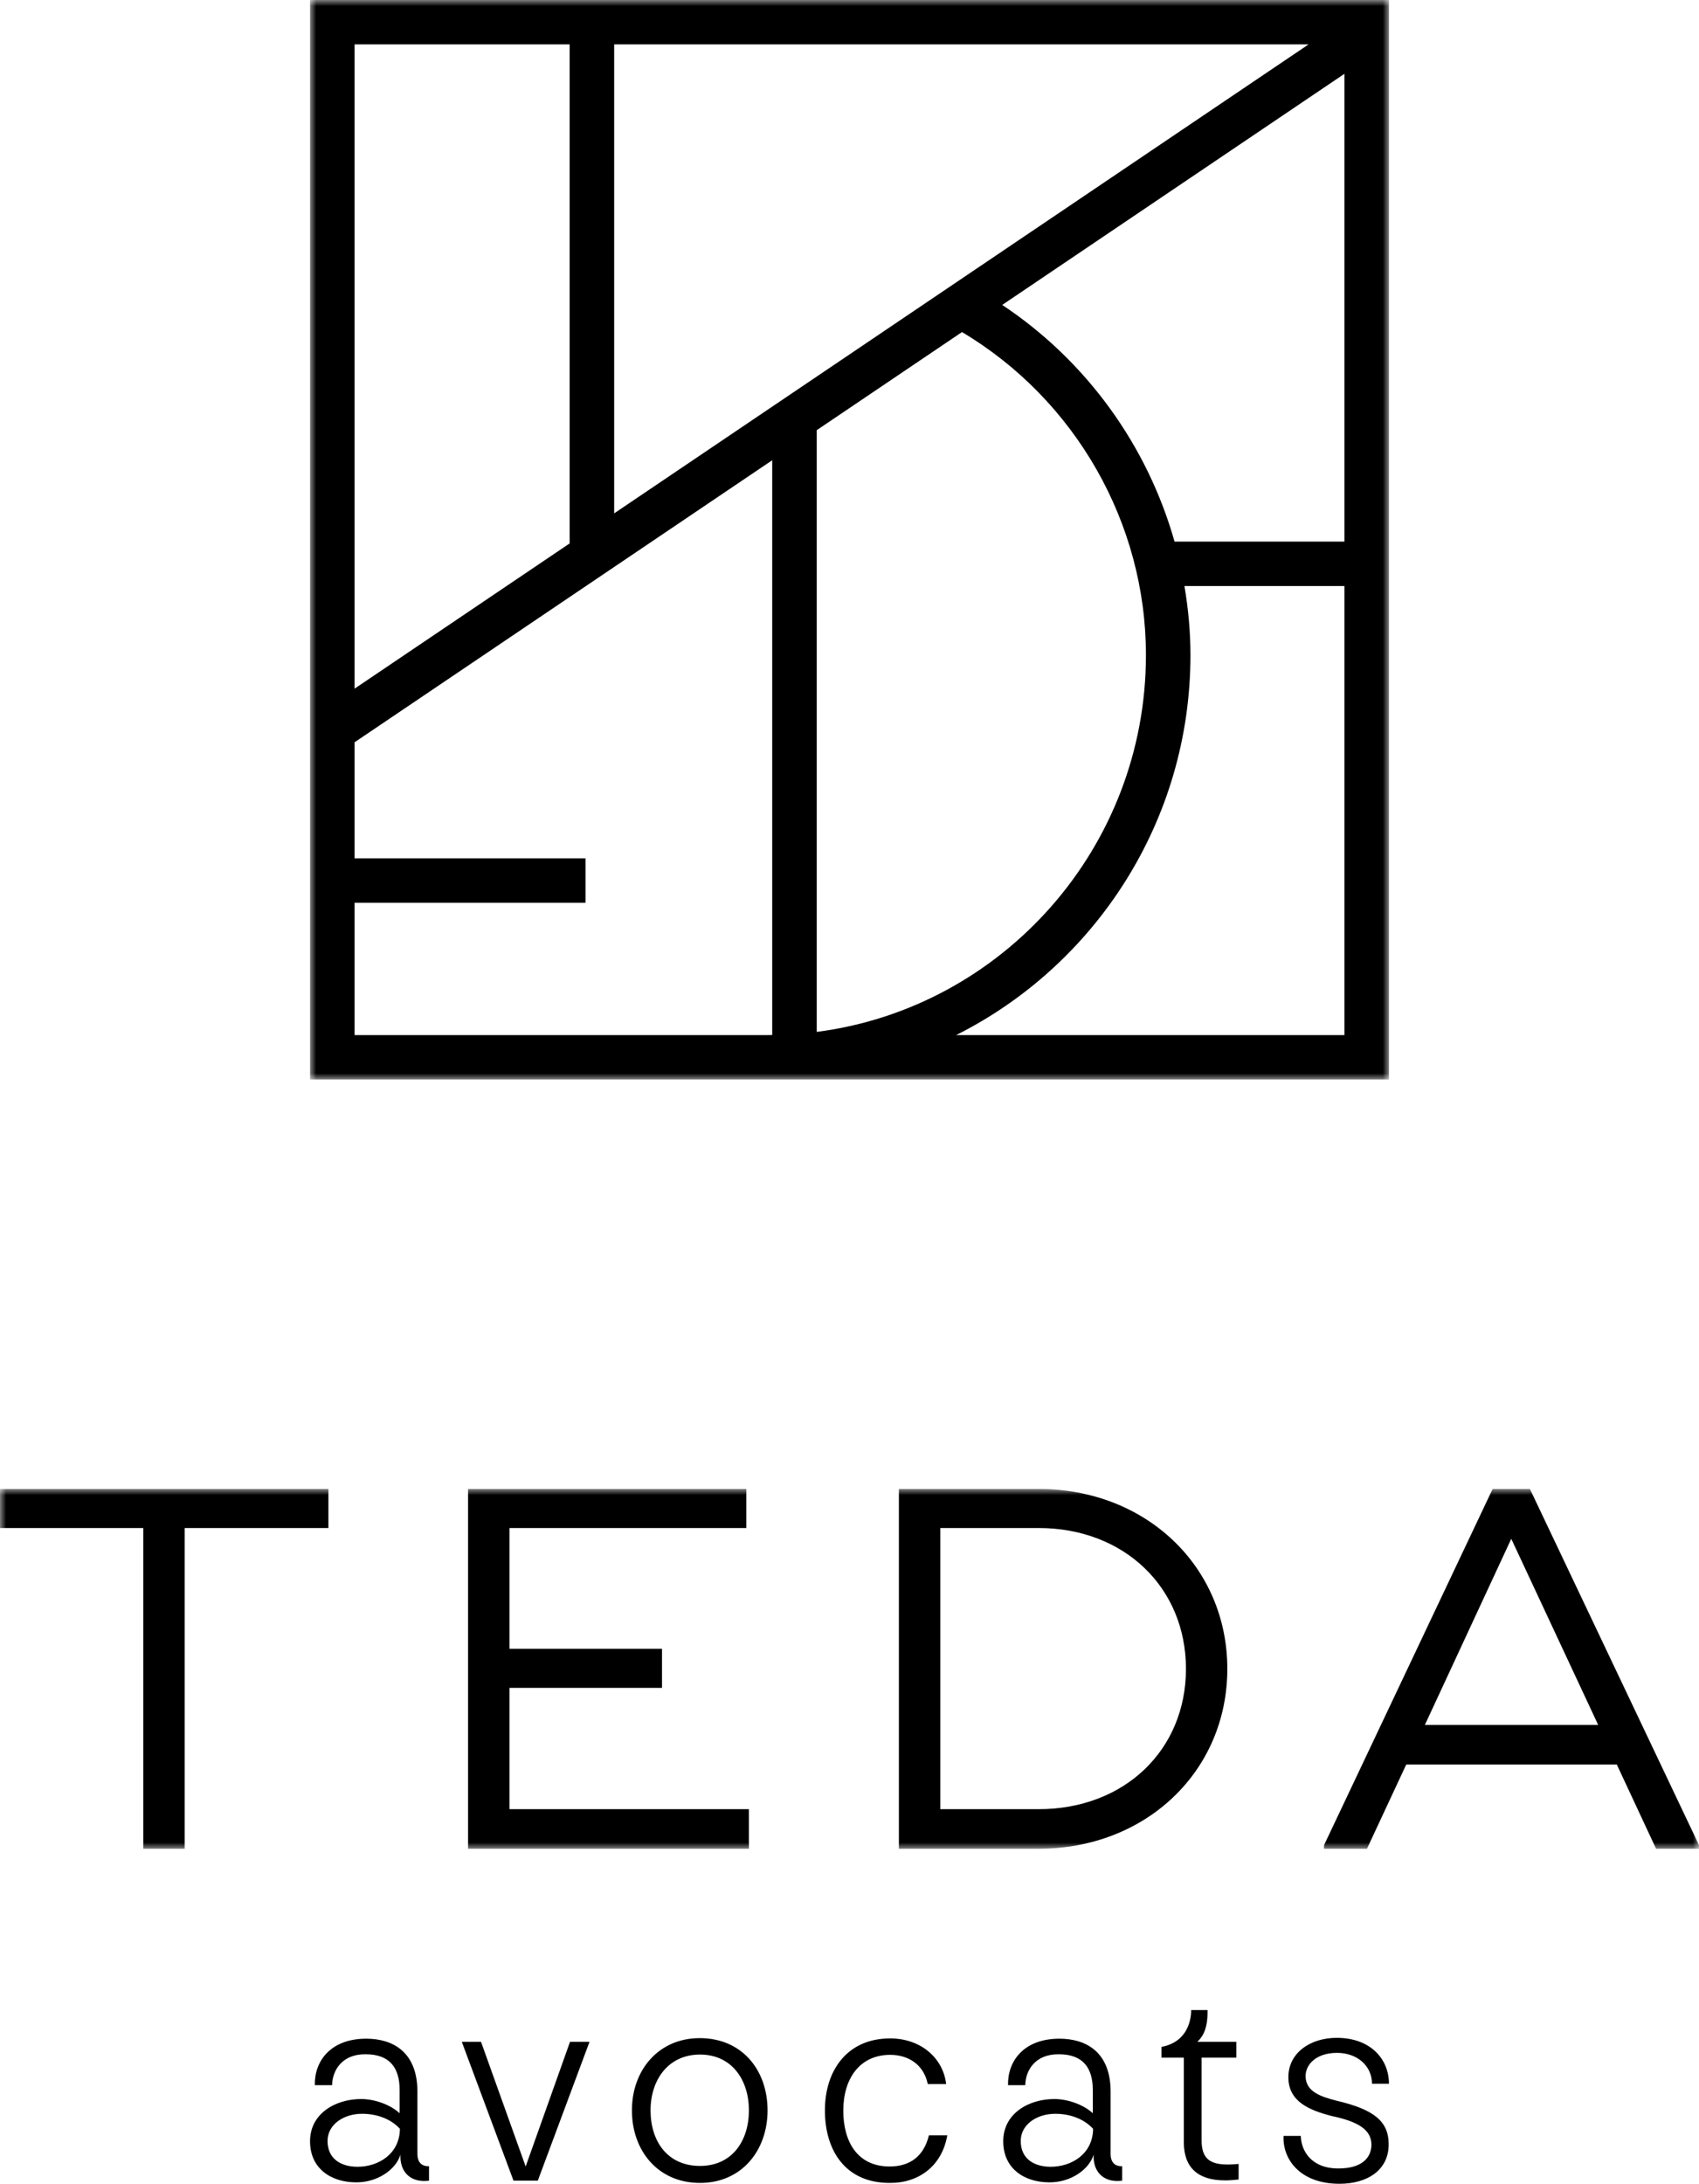
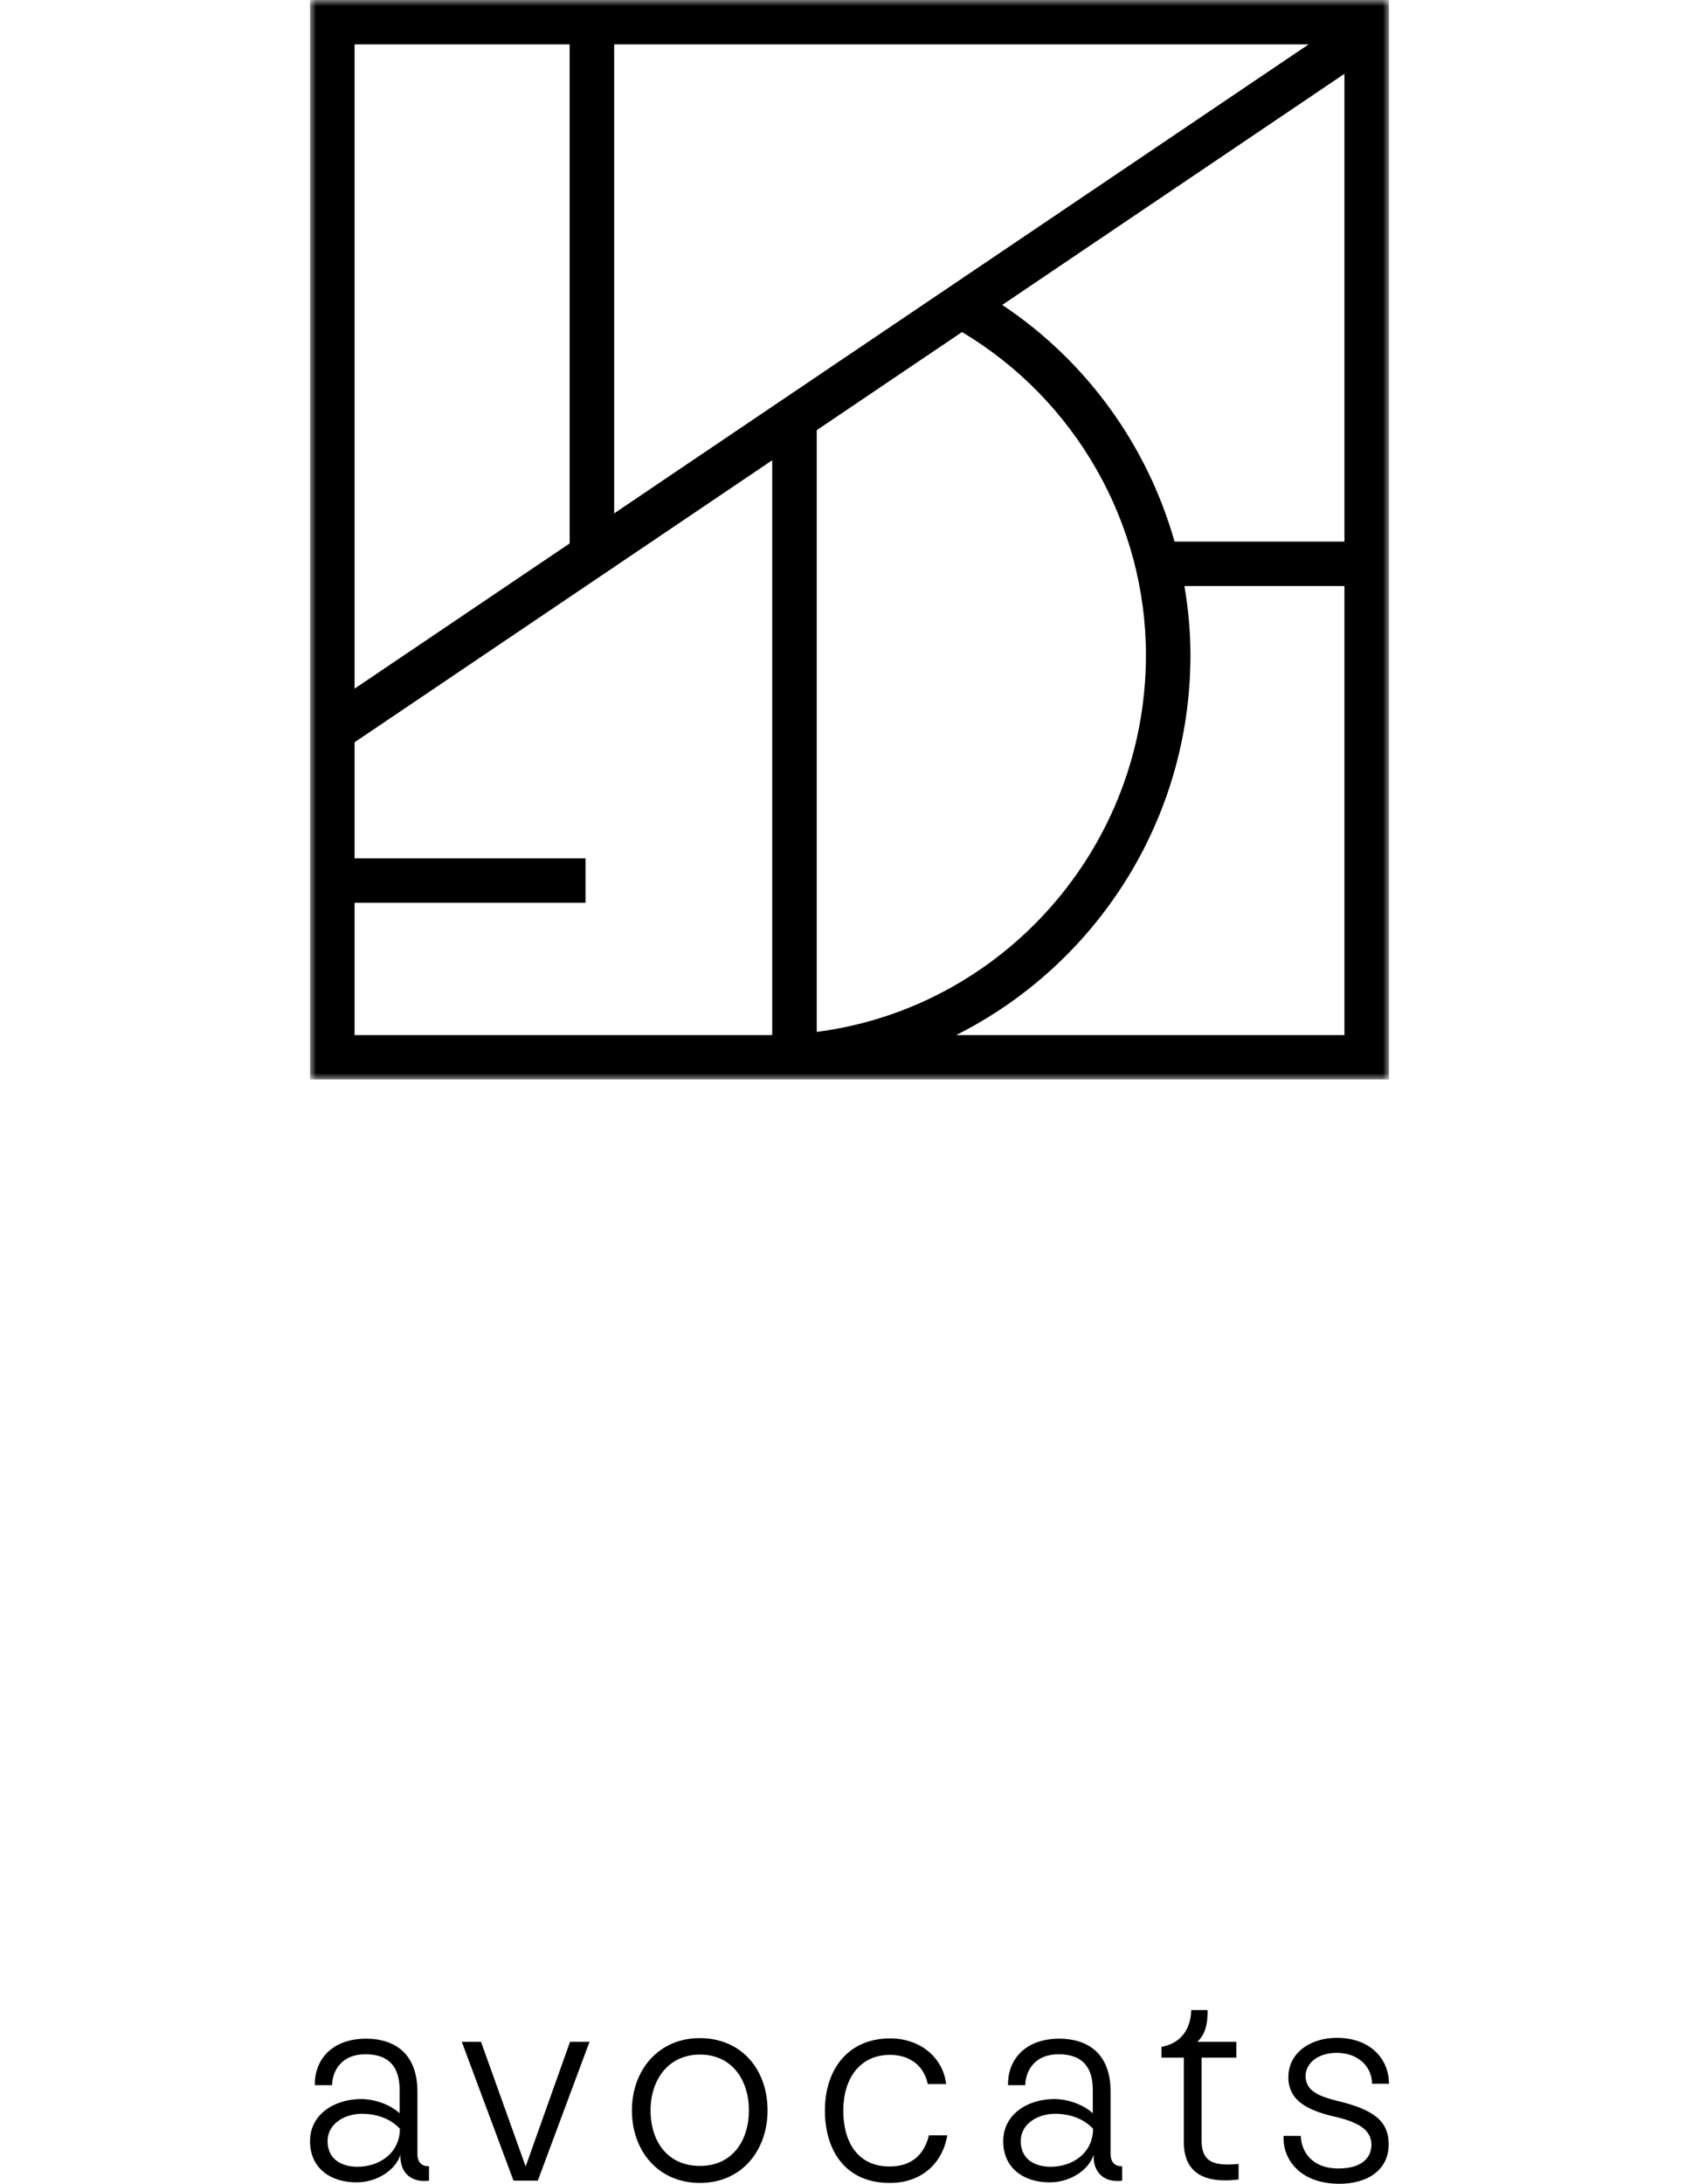
<svg xmlns="http://www.w3.org/2000/svg" xmlns:xlink="http://www.w3.org/1999/xlink" width="137px" height="176px" viewBox="0 0 137 176" version="1.1">
  <title>Group 9</title>
  <defs>
    <polygon id="path-1" points="0 0 87 0 87 87 0 87" />
    <polygon id="path-3" points="0 0 137 0 137 29 0 29" />
  </defs>
  <g id="Page-1" stroke="none" stroke-width="1" fill="none" fill-rule="evenodd">
    <g id="Group-9">
      <g id="Group-3" transform="translate(25, 0)">
        <mask id="mask-2" fill="white">
          <use xlink:href="#path-1" />
        </mask>
        <g id="Clip-2" />
-         <path d="M52.097,83.423 C63.285,77.815 70.993,66.193 70.993,52.791 C70.993,50.911 70.817,49.054 70.508,47.23 L83.409,47.23 L83.409,83.423 L52.097,83.423 Z M3.591,83.423 L3.591,72.758 L22.213,72.758 L22.213,69.181 L3.591,69.181 L3.591,59.824 L37.268,37.093 L37.268,83.416 C37.17,83.416 37.073,83.423 36.976,83.423 L3.591,83.423 Z M20.933,3.578 L20.933,43.797 L3.591,55.502 L3.591,3.578 L20.933,3.578 Z M52.572,26.763 C61.724,32.219 67.403,42.165 67.403,52.791 C67.403,68.357 55.808,81.239 40.858,83.165 L40.858,34.67 L52.572,26.763 Z M24.524,41.374 L24.524,3.578 L80.518,3.578 L24.524,41.374 Z M55.815,24.575 L83.409,5.949 L83.409,43.651 L69.71,43.651 C67.524,35.927 62.625,29.101 55.815,24.575 L55.815,24.575 Z M0,87 L87,87 L87,-0.001 L0,-0.001 L0,87 Z" id="Fill-1" fill="#000000" mask="url(#mask-2)" />
+         <path d="M52.097,83.423 C63.285,77.815 70.993,66.193 70.993,52.791 C70.993,50.911 70.817,49.054 70.508,47.23 L83.409,47.23 L83.409,83.423 L52.097,83.423 Z M3.591,83.423 L3.591,72.758 L22.213,72.758 L22.213,69.181 L3.591,69.181 L3.591,59.824 L37.268,37.093 L37.268,83.416 C37.17,83.416 37.073,83.423 36.976,83.423 L3.591,83.423 Z M20.933,3.578 L20.933,43.797 L3.591,55.502 L3.591,3.578 L20.933,3.578 Z M52.572,26.763 C61.724,32.219 67.403,42.165 67.403,52.791 C67.403,68.357 55.808,81.239 40.858,83.165 L40.858,34.67 L52.572,26.763 Z M24.524,41.374 L24.524,3.578 L80.518,3.578 L24.524,41.374 Z M55.815,24.575 L83.409,5.949 L83.409,43.651 L69.71,43.651 C67.524,35.927 62.625,29.101 55.815,24.575 L55.815,24.575 Z M0,87 L87,87 L87,-0.001 L0,-0.001 Z" id="Fill-1" fill="#000000" mask="url(#mask-2)" />
      </g>
      <path d="M108.012,176 C110.222,176 111.977,174.926 111.977,172.825 C111.977,170.975 110.814,170.016 107.784,169.307 C106.553,168.988 105.277,168.6 105.277,167.32 C105.277,166.362 106.166,165.449 107.807,165.449 C109.47,165.449 110.632,166.522 110.632,167.938 L112,167.938 C112,165.974 110.541,164.238 107.784,164.238 C105.688,164.238 103.888,165.426 103.888,167.412 C103.888,169.353 105.527,170.062 107.396,170.541 C109.561,170.998 110.564,171.661 110.587,172.825 C110.587,173.945 109.767,174.766 107.921,174.766 C105.665,174.766 104.912,173.258 104.89,172.14 L103.501,172.14 C103.408,174.013 104.821,176 108.012,176 L108.012,176 Z M98.988,174.447 C97.485,174.447 96.891,173.899 96.891,172.483 L96.891,165.837 L99.695,165.837 L99.695,164.558 L96.55,164.558 C97.052,164.078 97.394,163.416 97.371,162 L96.049,162 C96.049,162.137 96.117,164.512 93.656,164.968 L93.656,165.837 L95.457,165.837 L95.457,172.642 C95.457,174.675 96.573,175.726 98.783,175.726 C99.103,175.726 99.422,175.703 99.877,175.656 L99.877,174.401 C99.558,174.424 99.331,174.447 98.988,174.447 L98.988,174.447 Z M84.723,174.629 C83.448,174.629 82.308,174.036 82.308,172.551 C82.308,171.203 83.63,170.359 85.089,170.359 C86.25,170.359 87.39,170.747 88.142,171.57 C88.119,173.601 86.41,174.629 84.723,174.629 L84.723,174.629 Z M84.632,175.886 C86.387,175.886 87.846,174.812 88.187,173.648 C88.119,174.949 88.893,175.84 90.238,175.772 L90.488,175.749 L90.488,174.584 C89.691,174.606 89.555,174.013 89.555,173.601 L89.555,168.577 C89.555,165.356 87.549,164.306 85.43,164.306 C82.536,164.306 81.238,166.134 81.283,168.052 L82.672,168.052 C82.695,166.887 83.448,165.54 85.385,165.563 C87.345,165.563 88.119,166.681 88.119,168.44 L88.119,170.313 C87.322,169.583 86.045,169.17 85.019,169.17 C82.947,169.17 80.896,170.336 80.896,172.574 C80.896,174.766 82.581,175.886 84.632,175.886 L84.632,175.886 Z M71.735,175.932 C74.038,175.954 75.95,174.606 76.385,172.095 L74.903,172.095 C74.493,173.785 73.376,174.606 71.735,174.606 C69.115,174.606 67.999,172.574 67.999,170.108 C67.999,167.527 69.32,165.609 71.78,165.609 C73.194,165.609 74.47,166.339 74.812,167.961 L76.293,167.961 C76.042,165.837 74.22,164.284 71.78,164.284 C68.318,164.284 66.517,166.864 66.517,170.085 C66.517,173.304 68.158,175.932 71.735,175.932 L71.735,175.932 Z M56.446,174.561 C53.803,174.561 52.458,172.551 52.458,170.085 C52.458,167.641 53.871,165.586 56.446,165.586 C59.022,165.586 60.388,167.641 60.388,170.085 C60.388,172.528 59.044,174.561 56.446,174.561 L56.446,174.561 Z M56.446,175.932 C59.796,175.932 61.892,173.327 61.892,170.085 C61.892,166.818 59.819,164.261 56.423,164.261 C53.12,164.261 50.955,166.818 50.955,170.085 C50.955,173.327 53.051,175.932 56.446,175.932 L56.446,175.932 Z M47.536,164.558 L45.964,164.558 L42.387,174.606 L38.787,164.558 L37.237,164.558 L41.407,175.749 L43.366,175.749 L47.536,164.558 Z M28.828,174.629 C27.552,174.629 26.413,174.036 26.413,172.551 C26.413,171.203 27.734,170.359 29.193,170.359 C30.355,170.359 31.494,170.747 32.247,171.57 C32.224,173.601 30.515,174.629 28.828,174.629 L28.828,174.629 Z M28.737,175.886 C30.492,175.886 31.949,174.812 32.292,173.648 C32.224,174.949 32.998,175.84 34.343,175.772 L34.594,175.749 L34.594,174.584 C33.795,174.606 33.659,174.013 33.659,173.601 L33.659,168.577 C33.659,165.356 31.653,164.306 29.534,164.306 C26.641,164.306 25.342,166.134 25.387,168.052 L26.778,168.052 C26.8,166.887 27.552,165.54 29.489,165.563 C31.449,165.563 32.224,166.681 32.224,168.44 L32.224,170.313 C31.426,169.583 30.151,169.17 29.124,169.17 C27.051,169.17 25,170.336 25,172.574 C25,174.766 26.686,175.886 28.737,175.886 L28.737,175.886 Z" id="Fill-4" fill="#000000" />
      <g id="Group-8" transform="translate(0, 120)">
        <mask id="mask-4" fill="white">
          <use xlink:href="#path-3" />
        </mask>
        <g id="Clip-7" />
-         <path d="M114.897,19.016 L121.862,4.019 L128.869,19.016 L114.897,19.016 Z M123.364,0 L120.36,0 L106.765,28.709 L106.765,29 L110.226,29 L113.395,22.206 L130.37,22.206 L133.54,29 L137.001,29 L137.001,28.709 L123.364,0 Z M83.743,25.81 L75.82,25.81 L75.82,3.149 L83.743,3.149 C90.667,3.149 95.63,7.954 95.63,14.5 C95.63,21.046 90.667,25.81 83.743,25.81 L83.743,25.81 Z M83.743,0 L72.482,0 L72.482,29 L83.743,29 C92.417,29 98.966,22.745 98.966,14.5 C98.966,6.256 92.417,0 83.743,0 L83.743,0 Z M41.08,25.81 L41.08,16.033 L53.382,16.033 L53.382,12.884 L41.08,12.884 L41.08,3.149 L60.181,3.149 L60.181,0 L37.742,0 L37.742,29 L60.388,29 L60.388,25.81 L41.08,25.81 Z M26.482,0 L0,0 L0,3.149 L11.553,3.149 L11.553,29 L14.889,29 L14.889,3.149 L26.482,3.149 L26.482,0 Z" id="Fill-6" fill="#000000" mask="url(#mask-4)" />
      </g>
    </g>
  </g>
</svg>